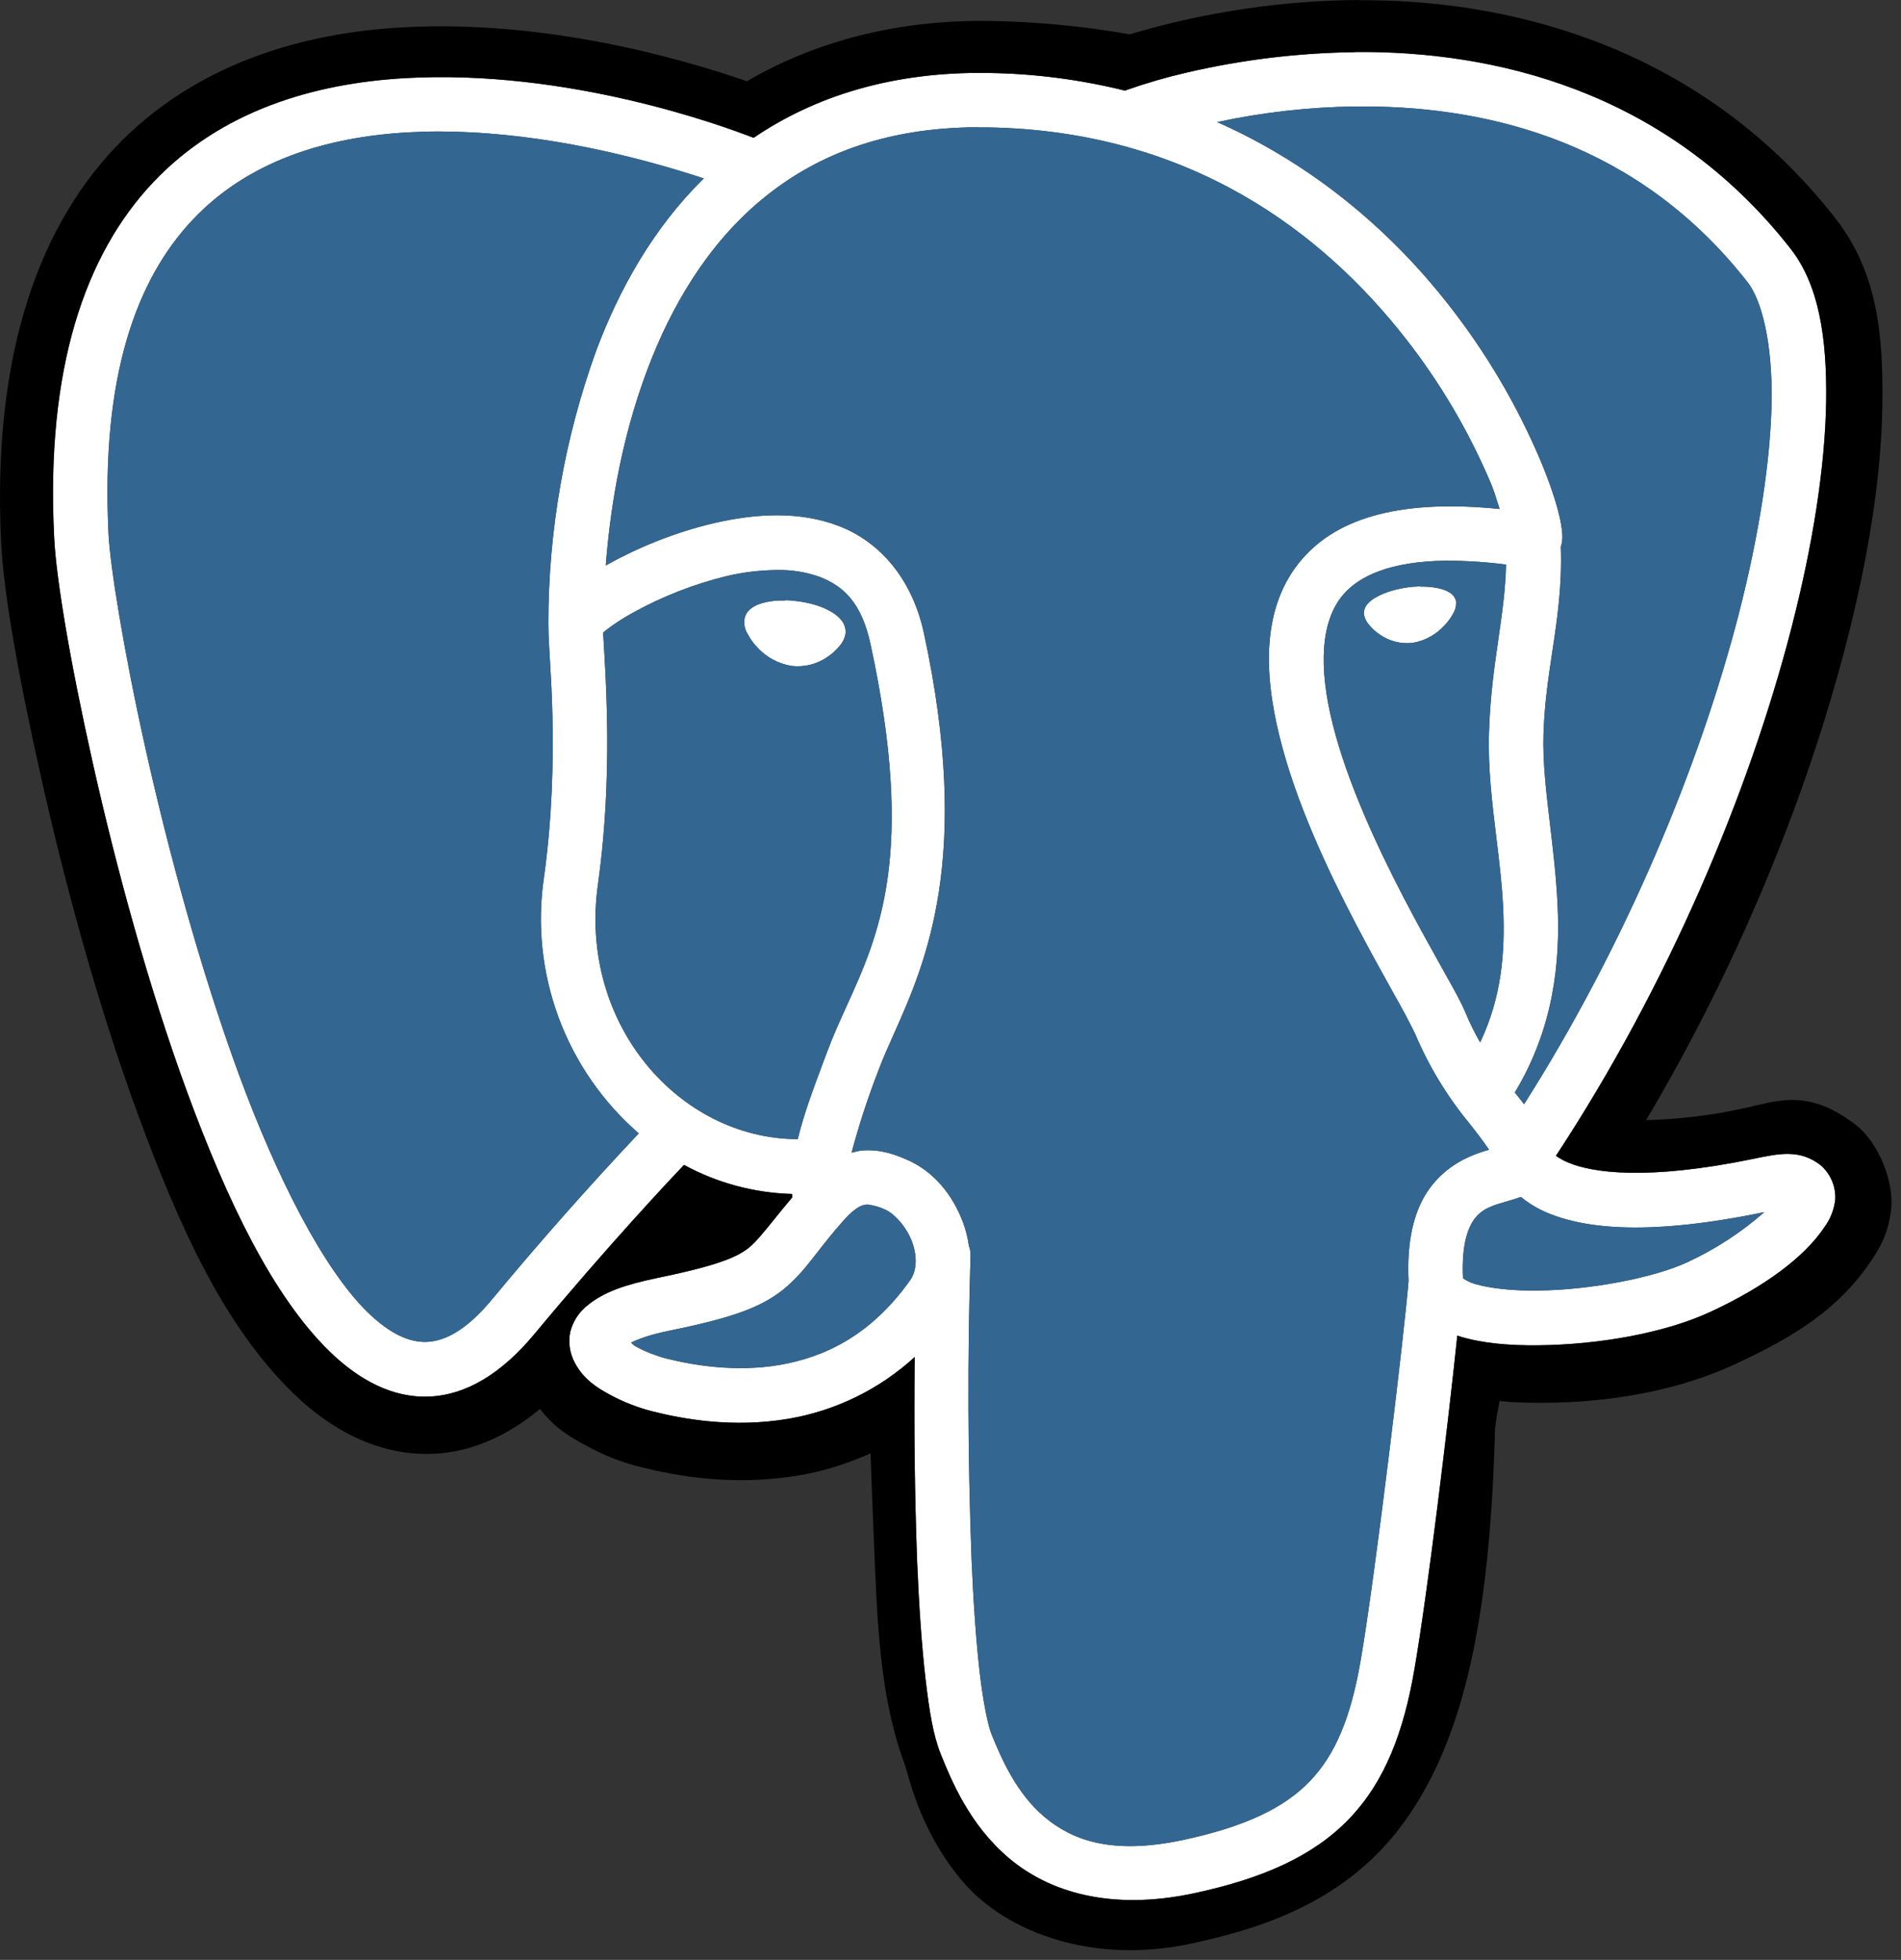
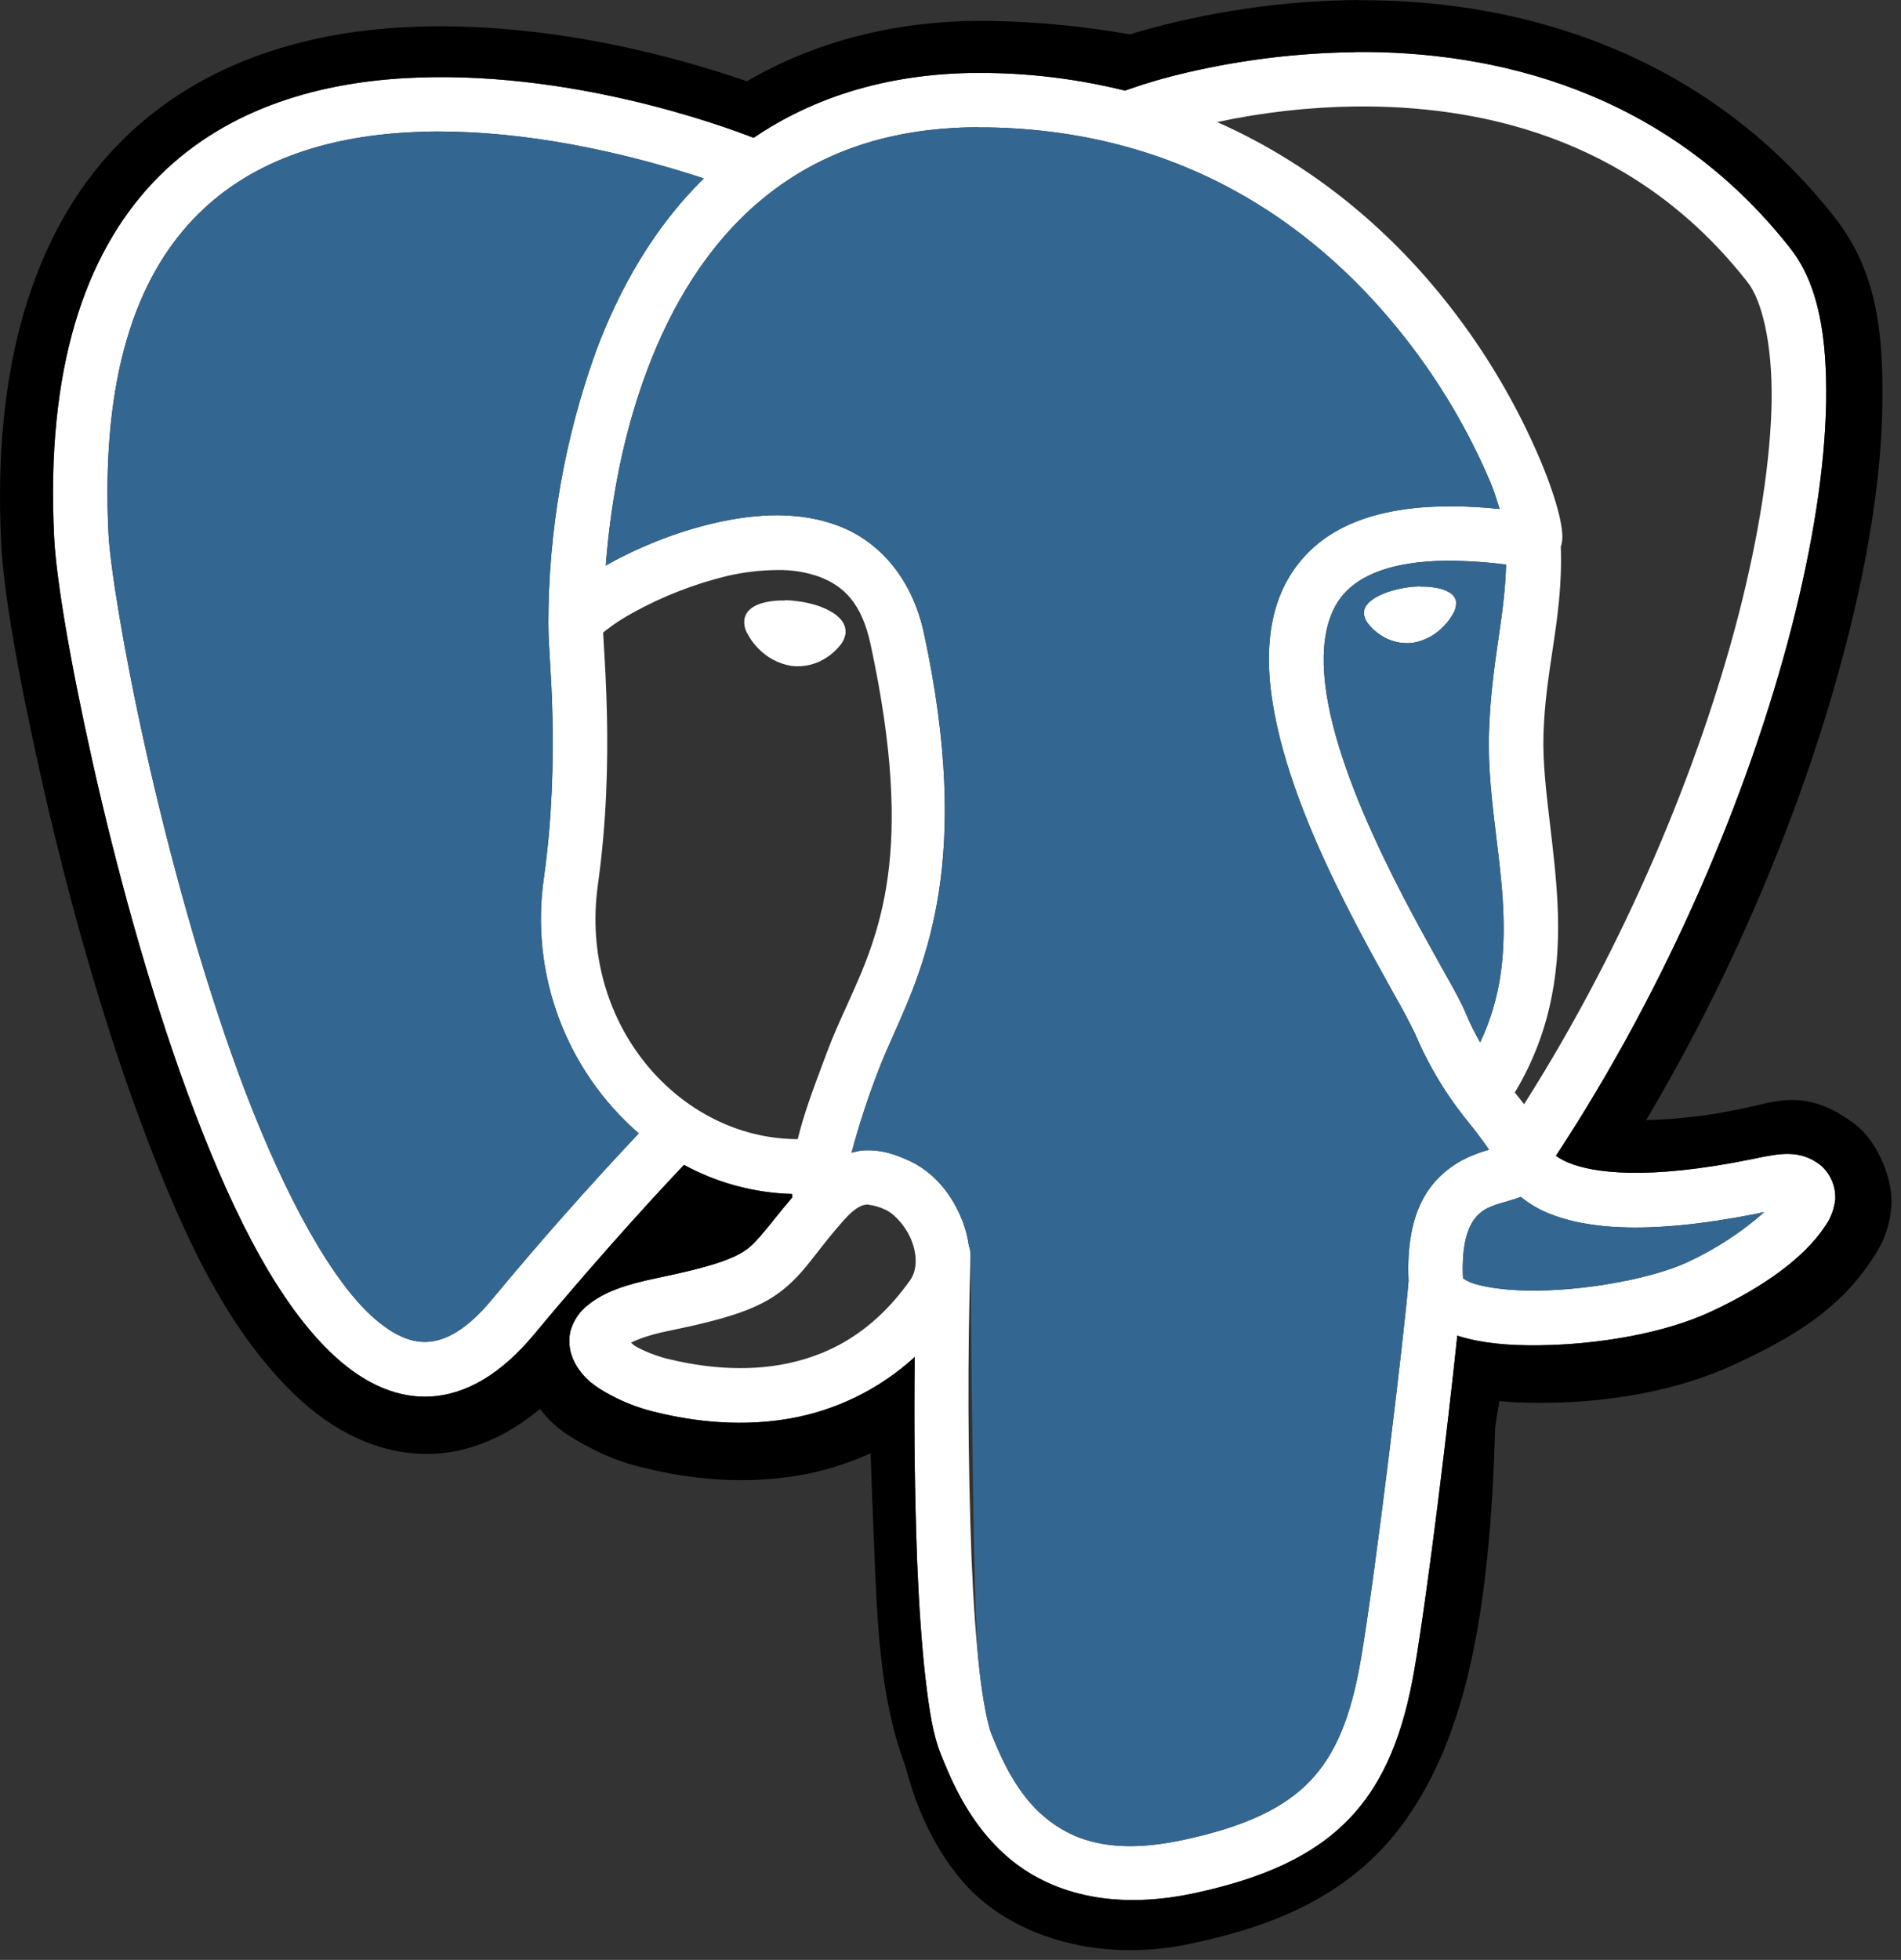
<svg xmlns="http://www.w3.org/2000/svg" viewBox="0 0 48.508 50" fill="none">
  <rect x="0" y="0" width="48.508" height="50" fill="#333333" stroke="none" />
  <path fill-rule="evenodd" clip-rule="evenodd" d="M45.692 6.347C42.501 2.27 38.057 1.294 34.578 1.327L34.576 1.331C33.131 1.348 31.691 1.523 30.283 1.851C29.765 1.97 29.253 2.118 28.751 2.295L28.71 2.313C27.569 2.03 26.4 1.878 25.225 1.862C22.75 1.82 20.768 2.471 19.23 3.516C18.432 3.205 14.485 1.756 10.329 1.994C8.013 2.127 5.637 2.821 3.904 4.656C2.173 6.491 1.164 9.399 1.382 13.715C1.431 14.731 1.778 16.837 2.364 19.449C2.949 22.061 3.772 25.127 4.783 27.88C5.797 30.633 6.96 33.068 8.417 34.484C9.147 35.191 10.005 35.67 10.955 35.628C11.904 35.589 12.804 35.029 13.618 34.055C15.555 31.725 17.142 30.046 17.453 29.718C18.301 30.179 19.246 30.433 20.21 30.46C20.212 30.489 20.214 30.517 20.217 30.545C20.039 30.756 19.886 30.945 19.752 31.111C19.48 31.447 19.284 31.691 19.104 31.835C18.786 32.086 18.266 32.295 16.776 32.602C15.957 32.772 15.414 32.958 15.003 33.292C14.78 33.464 14.621 33.706 14.551 33.978C14.496 34.247 14.538 34.527 14.669 34.768C14.893 35.189 15.229 35.402 15.582 35.591C15.922 35.774 16.284 35.913 16.659 36.008C17.42 36.199 18.695 36.437 20.123 36.194C21.325 35.989 22.442 35.442 23.341 34.619C23.319 36.362 23.339 38.106 23.403 39.849C23.451 40.987 23.521 41.997 23.616 42.822C23.712 43.647 23.811 44.264 24.002 44.741C24.28 45.431 24.742 46.559 25.752 47.409C26.763 48.261 28.333 48.759 30.484 48.296C32.221 47.923 33.513 47.351 34.425 46.402C35.339 45.452 35.818 44.184 36.092 42.587C36.434 40.608 36.958 36.269 37.186 34.072L37.223 34.086C37.814 34.271 38.511 34.329 39.265 34.32C40.77 34.304 42.468 34.016 43.652 33.464C44.989 32.844 46.032 32.092 46.56 31.298C46.709 31.093 46.802 30.853 46.83 30.601C46.839 30.435 46.809 30.269 46.743 30.116C46.677 29.963 46.577 29.828 46.45 29.72C45.928 29.322 45.424 29.42 44.736 29.565C42.002 30.127 40.631 29.913 40.03 29.664C39.914 29.618 39.805 29.558 39.703 29.486C42.582 25.106 44.626 20.224 45.708 16.037C46.266 13.874 46.57 11.901 46.598 10.253C46.622 8.603 46.409 7.264 45.692 6.347ZM34.894 2.716H34.591C33.403 2.732 32.22 2.865 31.058 3.114C33.641 4.258 35.592 6.02 36.966 7.778C37.921 8.995 38.71 10.333 39.313 11.758C39.541 12.305 39.695 12.768 39.782 13.126C39.825 13.306 39.854 13.458 39.864 13.615C39.869 13.694 39.873 13.775 39.84 13.914C39.84 13.918 39.836 13.925 39.832 13.931L39.83 13.935C39.828 13.938 39.827 13.941 39.827 13.941C39.862 14.958 39.736 15.791 39.609 16.632C39.51 17.293 39.409 17.959 39.386 18.721C39.362 19.432 39.455 20.213 39.554 21.049C39.63 21.69 39.71 22.364 39.744 23.064C39.819 24.577 39.636 26.24 38.654 27.871C38.709 27.938 38.761 28.004 38.812 28.07L38.859 28.13L38.89 28.17C41.49 24.076 43.364 19.546 44.363 15.684C44.898 13.605 45.182 11.721 45.207 10.228C45.227 8.736 44.95 7.653 44.595 7.202C41.813 3.644 38.049 2.74 34.894 2.716ZM24.964 3.246C22.514 3.253 20.756 3.993 19.423 5.102C18.048 6.248 17.126 7.817 16.521 9.424C15.801 11.331 15.555 13.176 15.457 14.428L15.484 14.411C16.224 13.997 17.196 13.582 18.237 13.342C19.278 13.103 20.399 13.029 21.415 13.423C22.431 13.816 23.27 14.743 23.575 16.149C24.814 21.883 23.621 24.558 22.801 26.395C22.656 26.721 22.522 27.02 22.416 27.305C22.149 27.992 21.92 28.693 21.73 29.405L21.751 29.4L21.784 29.393C21.855 29.375 21.926 29.358 21.997 29.351C22.495 29.31 22.885 29.476 23.117 29.575C23.826 29.87 24.313 30.487 24.576 31.192C24.645 31.377 24.694 31.576 24.723 31.781C24.754 31.865 24.768 31.954 24.765 32.044C24.686 34.627 24.695 37.211 24.792 39.793C24.839 40.908 24.91 41.891 24.999 42.666C25.088 43.439 25.215 44.028 25.295 44.227C25.561 44.89 25.948 45.759 26.649 46.35C27.35 46.939 28.355 47.332 30.192 46.939C31.784 46.597 32.767 46.122 33.424 45.44C34.079 44.758 34.471 43.808 34.721 42.355C35.097 40.179 35.851 33.866 35.942 32.679C35.901 31.783 36.034 31.095 36.32 30.57C36.614 30.031 37.07 29.702 37.464 29.523C37.661 29.434 37.845 29.374 37.997 29.331C37.837 29.1 37.668 28.876 37.493 28.657C36.925 27.968 36.46 27.201 36.112 26.379C35.946 26.039 35.768 25.705 35.58 25.378L35.478 25.194C35.221 24.73 34.912 24.175 34.591 23.559C33.861 22.16 33.067 20.465 32.655 18.812C32.244 17.162 32.184 15.454 33.237 14.25C34.17 13.18 35.808 12.736 38.266 12.985C38.246 12.924 38.228 12.865 38.209 12.807C38.163 12.657 38.116 12.506 38.028 12.297C37.472 10.989 36.746 9.759 35.87 8.64C33.787 5.976 30.414 3.335 25.202 3.25H24.964V3.246ZM34.284 15.16C34.699 14.685 35.488 14.322 36.896 14.304C37.409 14.304 37.921 14.337 38.43 14.403C38.415 15.054 38.328 15.656 38.235 16.3C38.133 17.004 38.024 17.758 37.995 18.68C37.965 19.583 38.074 20.48 38.182 21.367C38.255 21.962 38.326 22.552 38.355 23.137C38.411 24.314 38.314 25.444 37.769 26.594C37.64 26.366 37.514 26.122 37.4 25.844C37.29 25.579 37.119 25.273 36.889 24.863L36.794 24.693L36.716 24.553L36.715 24.551C36.454 24.083 36.144 23.525 35.824 22.911C35.119 21.557 34.369 19.928 34.006 18.47C33.641 17.015 33.697 15.833 34.284 15.16ZM36.239 14.965H36.343C36.479 14.969 36.606 14.984 36.716 15.01C36.828 15.035 36.923 15.073 37.002 15.124C37.042 15.15 37.077 15.183 37.104 15.222C37.13 15.261 37.149 15.306 37.157 15.353L37.155 15.369C37.159 15.467 37.134 15.565 37.083 15.649C37.021 15.763 36.945 15.867 36.854 15.96C36.644 16.191 36.362 16.346 36.054 16.399C35.754 16.436 35.451 16.36 35.204 16.186C35.103 16.118 35.012 16.035 34.935 15.941C34.868 15.867 34.823 15.776 34.804 15.678C34.8 15.63 34.805 15.582 34.82 15.536C34.835 15.491 34.859 15.449 34.891 15.413C34.959 15.335 35.042 15.272 35.134 15.226C35.333 15.114 35.602 15.031 35.907 14.986C36.021 14.969 36.133 14.961 36.239 14.959V14.965ZM19.827 14.542C19.397 14.546 18.969 14.597 18.55 14.695C17.716 14.898 16.912 15.211 16.16 15.626C15.906 15.763 15.663 15.921 15.436 16.099L15.391 16.14C15.394 16.224 15.401 16.341 15.41 16.488C15.434 16.875 15.47 17.475 15.488 18.257C15.513 19.438 15.484 20.945 15.256 22.577C14.761 26.122 17.333 29.057 20.356 29.061C20.511 28.42 20.755 27.77 21.009 27.093L21.01 27.091L21.01 27.089C21.044 27 21.078 26.909 21.112 26.818C21.258 26.426 21.428 26.053 21.602 25.669C22.435 23.835 23.369 21.78 22.215 16.441C21.987 15.384 21.535 14.957 20.913 14.716C20.565 14.593 20.197 14.534 19.827 14.542ZM20.372 15.34C20.254 15.323 20.138 15.313 20.028 15.313L20.026 15.321C19.811 15.311 19.595 15.339 19.39 15.404C19.209 15.469 19.025 15.585 18.994 15.809C18.98 15.937 19.01 16.066 19.079 16.175C19.144 16.3 19.226 16.414 19.323 16.515C19.552 16.766 19.859 16.933 20.194 16.988C20.522 17.028 20.853 16.945 21.123 16.754C21.234 16.679 21.334 16.588 21.419 16.484C21.501 16.395 21.555 16.284 21.575 16.165C21.581 16.102 21.575 16.038 21.555 15.977C21.536 15.917 21.504 15.861 21.463 15.813C21.386 15.722 21.292 15.648 21.187 15.593C20.971 15.469 20.689 15.384 20.372 15.34ZM10.407 3.377C10.669 3.362 10.932 3.354 11.195 3.354C11.458 3.354 11.718 3.361 11.981 3.375C14.427 3.495 16.686 4.134 17.959 4.552C16.664 5.821 15.799 7.388 15.219 8.93C14.406 11.174 13.99 13.544 13.992 15.931L13.994 15.943V15.954C13.993 15.967 13.993 15.98 13.994 15.993C13.994 16.198 14.009 16.459 14.029 16.784C14.053 17.184 14.084 17.68 14.097 18.288C14.122 19.42 14.093 20.852 13.88 22.384C13.702 23.588 13.831 24.817 14.254 25.959C14.677 27.1 15.38 28.116 16.299 28.914C15.004 30.289 13.752 31.705 12.547 33.159C11.885 33.953 11.344 34.212 10.895 34.233C10.447 34.252 9.953 34.03 9.385 33.481C8.258 32.382 7.07 30.06 6.089 27.392C5.111 24.724 4.296 21.704 3.722 19.138C3.146 16.571 2.81 14.411 2.77 13.64C2.567 9.567 3.5 7.106 4.918 5.605C6.334 4.105 8.314 3.497 10.407 3.377ZM38.803 30.537L38.809 30.535C39.017 30.706 39.249 30.844 39.498 30.947C40.499 31.36 42.132 31.52 45.02 30.923C44.433 31.439 43.774 31.868 43.065 32.197C42.201 32.6 40.573 32.909 39.251 32.923C38.588 32.934 37.993 32.863 37.638 32.755C37.529 32.724 37.425 32.675 37.331 32.61C37.298 31.891 37.41 31.468 37.541 31.23C37.646 31.026 37.822 30.868 38.036 30.786C38.152 30.735 38.28 30.698 38.421 30.657C38.539 30.623 38.665 30.587 38.803 30.537ZM22.161 30.73H22.118C22.008 30.74 21.848 30.778 21.539 31.12C21.259 31.434 21.049 31.703 20.862 31.942C20.569 32.318 20.334 32.621 19.97 32.911C19.375 33.383 18.602 33.636 17.057 33.953C16.568 34.053 16.288 34.163 16.102 34.252C16.113 34.261 16.122 34.269 16.13 34.277L16.144 34.29C16.168 34.313 16.184 34.329 16.247 34.362C16.473 34.486 16.763 34.596 16.997 34.656C17.661 34.822 18.751 35.015 19.889 34.822C21.027 34.627 22.211 34.082 23.22 32.666C23.395 32.421 23.413 32.061 23.27 31.673C23.125 31.286 22.808 30.952 22.584 30.858C22.451 30.794 22.308 30.752 22.161 30.734V30.73Z" fill="white" />
  <path d="M10.407 3.377C10.669 3.362 10.932 3.354 11.195 3.354C11.458 3.354 11.718 3.361 11.981 3.375C14.427 3.495 16.686 4.134 17.959 4.552C16.664 5.821 15.799 7.388 15.219 8.93C14.406 11.174 13.99 13.544 13.992 15.931L13.994 15.943V15.954C13.993 15.967 13.993 15.98 13.994 15.993C13.994 16.198 14.009 16.459 14.029 16.784C14.053 17.184 14.084 17.68 14.097 18.288C14.122 19.42 14.093 20.852 13.88 22.384C13.702 23.588 13.831 24.817 14.254 25.959C14.677 27.1 15.38 28.116 16.299 28.914C15.004 30.289 13.752 31.705 12.547 33.159C11.885 33.953 11.344 34.212 10.895 34.233C10.447 34.252 9.953 34.03 9.385 33.481C8.258 32.382 7.07 30.06 6.089 27.392C5.111 24.724 4.296 21.704 3.722 19.138C3.146 16.571 2.81 14.411 2.77 13.64C2.567 9.567 3.5 7.106 4.918 5.605C6.334 4.105 8.314 3.497 10.407 3.377Z" fill="#336791" />
-   <path fill-rule="evenodd" clip-rule="evenodd" d="M19.827 14.542C19.397 14.546 18.969 14.597 18.55 14.695C17.716 14.898 16.912 15.211 16.16 15.626C15.906 15.763 15.663 15.921 15.436 16.099L15.391 16.14C15.394 16.224 15.401 16.341 15.41 16.488C15.434 16.875 15.47 17.475 15.488 18.257C15.513 19.438 15.484 20.945 15.256 22.577C14.761 26.122 17.333 29.057 20.356 29.061C20.511 28.42 20.755 27.77 21.009 27.093L21.01 27.091L21.01 27.089C21.044 27 21.078 26.909 21.112 26.818C21.258 26.426 21.428 26.053 21.602 25.669C22.435 23.835 23.369 21.78 22.215 16.441C21.987 15.384 21.535 14.957 20.913 14.716C20.565 14.593 20.197 14.534 19.827 14.542ZM20.028 15.313C20.138 15.313 20.254 15.323 20.372 15.34C20.689 15.384 20.971 15.469 21.187 15.593C21.292 15.648 21.386 15.722 21.463 15.813C21.504 15.861 21.536 15.917 21.555 15.977C21.575 16.038 21.581 16.102 21.575 16.165C21.555 16.284 21.501 16.395 21.419 16.484C21.334 16.588 21.234 16.679 21.123 16.754C20.853 16.945 20.522 17.028 20.194 16.988C19.859 16.933 19.552 16.766 19.323 16.515C19.226 16.414 19.144 16.3 19.079 16.175C19.01 16.066 18.98 15.937 18.994 15.809C19.025 15.585 19.209 15.469 19.39 15.404C19.595 15.339 19.811 15.311 20.026 15.321L20.028 15.313Z" fill="#336791" />
-   <path d="M24.964 3.246C22.514 3.253 20.756 3.993 19.423 5.102C18.048 6.248 17.126 7.817 16.521 9.424C15.801 11.331 15.555 13.176 15.457 14.428L15.484 14.411C16.224 13.997 17.196 13.582 18.237 13.342C19.278 13.103 20.399 13.029 21.415 13.423C22.431 13.816 23.27 14.743 23.575 16.149C24.814 21.883 23.621 24.558 22.801 26.395C22.656 26.721 22.522 27.02 22.416 27.305C22.149 27.992 21.92 28.693 21.73 29.405L21.751 29.4L21.784 29.393C21.855 29.375 21.926 29.358 21.997 29.351C22.495 29.31 22.885 29.476 23.117 29.575C23.826 29.87 24.313 30.487 24.576 31.192C24.645 31.377 24.694 31.576 24.723 31.781C24.754 31.865 24.768 31.954 24.765 32.044C24.686 34.627 24.695 37.211 24.792 39.793C24.839 40.908 24.91 41.891 24.999 42.666C25.088 43.439 25.215 44.028 25.295 44.227C25.561 44.89 25.948 45.759 26.649 46.35C27.35 46.939 28.355 47.332 30.192 46.939C31.784 46.597 32.767 46.122 33.424 45.44C34.079 44.758 34.471 43.808 34.721 42.355C35.097 40.179 35.851 33.866 35.942 32.679C35.901 31.783 36.034 31.095 36.32 30.57C36.614 30.031 37.07 29.702 37.464 29.523C37.661 29.434 37.845 29.374 37.997 29.331C37.837 29.1 37.668 28.876 37.493 28.657C36.925 27.968 36.46 27.201 36.112 26.379C35.946 26.039 35.768 25.705 35.58 25.378L35.478 25.194C35.221 24.73 34.912 24.175 34.591 23.559C33.861 22.16 33.067 20.465 32.655 18.812C32.244 17.162 32.184 15.454 33.237 14.25C34.17 13.18 35.808 12.736 38.266 12.985C38.246 12.924 38.228 12.865 38.209 12.807C38.163 12.657 38.116 12.506 38.028 12.297C37.472 10.989 36.746 9.759 35.87 8.64C33.787 5.976 30.414 3.335 25.202 3.25H24.964V3.246Z" fill="#336791" />
+   <path d="M24.964 3.246C22.514 3.253 20.756 3.993 19.423 5.102C18.048 6.248 17.126 7.817 16.521 9.424C15.801 11.331 15.555 13.176 15.457 14.428L15.484 14.411C16.224 13.997 17.196 13.582 18.237 13.342C19.278 13.103 20.399 13.029 21.415 13.423C22.431 13.816 23.27 14.743 23.575 16.149C24.814 21.883 23.621 24.558 22.801 26.395C22.656 26.721 22.522 27.02 22.416 27.305C22.149 27.992 21.92 28.693 21.73 29.405L21.751 29.4L21.784 29.393C21.855 29.375 21.926 29.358 21.997 29.351C22.495 29.31 22.885 29.476 23.117 29.575C23.826 29.87 24.313 30.487 24.576 31.192C24.645 31.377 24.694 31.576 24.723 31.781C24.754 31.865 24.768 31.954 24.765 32.044C24.839 40.908 24.91 41.891 24.999 42.666C25.088 43.439 25.215 44.028 25.295 44.227C25.561 44.89 25.948 45.759 26.649 46.35C27.35 46.939 28.355 47.332 30.192 46.939C31.784 46.597 32.767 46.122 33.424 45.44C34.079 44.758 34.471 43.808 34.721 42.355C35.097 40.179 35.851 33.866 35.942 32.679C35.901 31.783 36.034 31.095 36.32 30.57C36.614 30.031 37.07 29.702 37.464 29.523C37.661 29.434 37.845 29.374 37.997 29.331C37.837 29.1 37.668 28.876 37.493 28.657C36.925 27.968 36.46 27.201 36.112 26.379C35.946 26.039 35.768 25.705 35.58 25.378L35.478 25.194C35.221 24.73 34.912 24.175 34.591 23.559C33.861 22.16 33.067 20.465 32.655 18.812C32.244 17.162 32.184 15.454 33.237 14.25C34.17 13.18 35.808 12.736 38.266 12.985C38.246 12.924 38.228 12.865 38.209 12.807C38.163 12.657 38.116 12.506 38.028 12.297C37.472 10.989 36.746 9.759 35.87 8.64C33.787 5.976 30.414 3.335 25.202 3.25H24.964V3.246Z" fill="#336791" />
  <path fill-rule="evenodd" clip-rule="evenodd" d="M34.284 15.16C34.699 14.685 35.488 14.322 36.896 14.304C37.409 14.304 37.921 14.337 38.43 14.403C38.415 15.054 38.328 15.656 38.235 16.3C38.133 17.004 38.024 17.758 37.995 18.68C37.965 19.583 38.074 20.48 38.182 21.367C38.255 21.962 38.326 22.552 38.355 23.137C38.411 24.314 38.314 25.444 37.769 26.594C37.64 26.366 37.514 26.122 37.4 25.844C37.29 25.579 37.119 25.273 36.889 24.863L36.794 24.693L36.716 24.553L36.715 24.551C36.454 24.083 36.144 23.525 35.824 22.911C35.119 21.557 34.369 19.928 34.006 18.47C33.641 17.015 33.697 15.833 34.284 15.16ZM36.343 14.965H36.239V14.959C36.133 14.961 36.021 14.969 35.907 14.986C35.602 15.031 35.333 15.114 35.134 15.226C35.042 15.272 34.959 15.335 34.891 15.413C34.859 15.449 34.835 15.491 34.82 15.536C34.805 15.582 34.8 15.63 34.804 15.678C34.823 15.776 34.868 15.867 34.935 15.941C35.012 16.035 35.103 16.118 35.204 16.186C35.451 16.36 35.754 16.436 36.054 16.399C36.362 16.346 36.644 16.191 36.854 15.96C36.945 15.867 37.021 15.763 37.083 15.649C37.134 15.565 37.159 15.467 37.155 15.369L37.157 15.353C37.149 15.306 37.13 15.261 37.104 15.222C37.077 15.183 37.042 15.15 37.002 15.124C36.923 15.073 36.828 15.035 36.716 15.01C36.606 14.984 36.479 14.969 36.343 14.965Z" fill="#336791" />
  <path fill-rule="evenodd" clip-rule="evenodd" d="M34.676 0C32.743 0.014 30.821 0.296 28.965 0.835L28.834 0.877C27.663 0.67 26.478 0.556 25.289 0.535C22.847 0.493 20.749 1.086 19.058 2.073C17.391 1.495 13.934 0.498 10.289 0.697C7.752 0.835 4.982 1.607 2.93 3.773C0.884 5.939 -0.198 9.291 0.03 13.852C0.092 15.11 0.451 17.162 1.046 19.82C1.641 22.477 2.476 25.589 3.519 28.427C4.562 31.267 5.704 33.817 7.489 35.55C8.38 36.418 9.607 37.148 11.054 37.088C12.07 37.046 12.988 36.601 13.78 35.944C14.161 36.445 14.568 36.667 14.939 36.871L14.953 36.878C15.426 37.138 15.886 37.314 16.363 37.43C17.219 37.643 18.685 37.929 20.401 37.637C20.986 37.54 21.601 37.349 22.215 37.077C22.236 37.717 22.261 38.343 22.286 38.976L22.302 39.363C22.382 41.413 22.456 43.309 23.075 44.98C23.091 45.022 23.11 45.09 23.136 45.18C23.282 45.695 23.63 46.919 24.582 48.019C25.702 49.312 27.895 50.119 30.393 49.584C32.155 49.206 34.396 48.526 35.884 46.408C37.356 44.314 38.019 41.31 38.15 36.439C38.183 36.176 38.223 35.952 38.264 35.742L38.614 35.773H38.656C40.536 35.858 42.576 35.591 44.28 34.799C45.789 34.1 46.931 33.394 47.763 32.14C47.97 31.829 48.198 31.453 48.26 30.807C48.322 30.16 47.951 29.148 47.335 28.682C46.255 27.861 45.525 28.033 44.802 28.204L44.801 28.204C44.699 28.228 44.598 28.252 44.496 28.273C43.677 28.454 42.842 28.556 42.004 28.576C44.4 24.54 46.119 20.253 47.099 16.459C47.68 14.221 48.005 12.156 48.032 10.35C48.059 8.545 47.912 6.947 46.83 5.564C43.449 1.244 38.695 0.05 35.017 0.008C34.903 0.006 34.79 0.004 34.676 0.006V0ZM34.578 1.327C38.057 1.294 42.501 2.27 45.692 6.347C46.409 7.264 46.622 8.603 46.598 10.253C46.57 11.901 46.266 13.874 45.708 16.037C44.626 20.224 42.582 25.106 39.703 29.486C39.805 29.558 39.914 29.618 40.03 29.664C40.631 29.913 42.002 30.127 44.736 29.565C45.424 29.42 45.928 29.322 46.45 29.72C46.577 29.828 46.677 29.963 46.743 30.116C46.809 30.269 46.839 30.435 46.83 30.601C46.802 30.853 46.709 31.093 46.56 31.298C46.032 32.092 44.989 32.844 43.652 33.464C42.468 34.016 40.77 34.304 39.265 34.32C38.511 34.329 37.814 34.271 37.223 34.086L37.186 34.072C36.958 36.269 36.434 40.608 36.092 42.587C35.818 44.184 35.339 45.452 34.425 46.402C33.513 47.351 32.221 47.923 30.484 48.296C28.333 48.759 26.763 48.261 25.752 47.409C24.742 46.559 24.28 45.431 24.002 44.741C23.811 44.264 23.712 43.647 23.616 42.822C23.521 41.997 23.451 40.987 23.403 39.849C23.339 38.106 23.319 36.362 23.341 34.619C22.442 35.442 21.325 35.989 20.123 36.194C18.695 36.437 17.42 36.199 16.659 36.008C16.284 35.913 15.922 35.774 15.582 35.591C15.229 35.402 14.893 35.189 14.669 34.768C14.538 34.527 14.496 34.247 14.551 33.978C14.621 33.706 14.78 33.464 15.003 33.292C15.414 32.958 15.957 32.772 16.776 32.602C18.266 32.295 18.786 32.086 19.104 31.835C19.284 31.691 19.48 31.447 19.752 31.111C19.886 30.945 20.039 30.756 20.217 30.545C20.214 30.517 20.212 30.489 20.21 30.46C19.246 30.433 18.301 30.179 17.453 29.718C17.142 30.046 15.555 31.725 13.618 34.055C12.804 35.029 11.904 35.589 10.955 35.628C10.005 35.67 9.147 35.191 8.417 34.484C6.96 33.068 5.797 30.633 4.783 27.88C3.772 25.127 2.949 22.061 2.364 19.449C1.778 16.837 1.431 14.731 1.382 13.715C1.164 9.399 2.173 6.491 3.904 4.656C5.637 2.821 8.013 2.127 10.329 1.994C14.485 1.756 18.432 3.205 19.23 3.516C20.768 2.471 22.75 1.82 25.225 1.862C26.4 1.878 27.569 2.03 28.71 2.313L28.751 2.295C29.253 2.118 29.765 1.97 30.283 1.851C31.691 1.523 33.131 1.348 34.576 1.331L34.578 1.327Z" fill="black" />
-   <path d="M22.161 30.73H22.118C22.008 30.74 21.848 30.778 21.539 31.12C21.259 31.434 21.049 31.703 20.862 31.942C20.569 32.318 20.334 32.621 19.97 32.911C19.375 33.383 18.602 33.636 17.057 33.953C16.568 34.053 16.288 34.163 16.102 34.252C16.113 34.261 16.122 34.269 16.13 34.277L16.144 34.29C16.168 34.313 16.184 34.329 16.247 34.362C16.473 34.486 16.763 34.596 16.997 34.656C17.661 34.822 18.751 35.015 19.889 34.822C21.027 34.627 22.211 34.082 23.22 32.666C23.395 32.421 23.413 32.061 23.27 31.673C23.125 31.286 22.808 30.952 22.584 30.858C22.451 30.794 22.308 30.752 22.161 30.734V30.73Z" fill="#336791" />
  <path d="M38.803 30.537L38.809 30.535C39.017 30.706 39.249 30.844 39.498 30.947C40.499 31.36 42.132 31.52 45.02 30.923C44.433 31.439 43.774 31.868 43.065 32.197C42.201 32.6 40.573 32.909 39.251 32.923C38.588 32.934 37.993 32.863 37.638 32.755C37.529 32.724 37.425 32.675 37.331 32.61C37.298 31.891 37.41 31.468 37.541 31.23C37.646 31.026 37.822 30.868 38.036 30.786C38.152 30.735 38.28 30.698 38.421 30.657C38.539 30.623 38.665 30.587 38.803 30.537Z" fill="#336791" />
-   <path d="M34.894 2.716H34.591C33.403 2.732 32.22 2.865 31.058 3.114C33.641 4.258 35.592 6.02 36.966 7.778C37.921 8.995 38.71 10.333 39.313 11.758C39.541 12.305 39.695 12.768 39.782 13.126C39.825 13.306 39.854 13.458 39.864 13.615C39.869 13.694 39.873 13.775 39.84 13.914C39.84 13.918 39.836 13.925 39.832 13.931L39.83 13.935C39.828 13.938 39.827 13.941 39.827 13.941C39.862 14.958 39.736 15.791 39.609 16.632C39.51 17.293 39.409 17.959 39.386 18.721C39.362 19.432 39.455 20.213 39.554 21.049C39.63 21.69 39.71 22.364 39.744 23.064C39.819 24.577 39.636 26.24 38.654 27.871C38.709 27.938 38.761 28.004 38.812 28.07L38.859 28.13L38.89 28.17C41.49 24.076 43.364 19.546 44.363 15.684C44.898 13.605 45.182 11.721 45.207 10.228C45.227 8.736 44.95 7.653 44.595 7.202C41.813 3.644 38.049 2.74 34.894 2.716Z" fill="#336791" />
</svg>